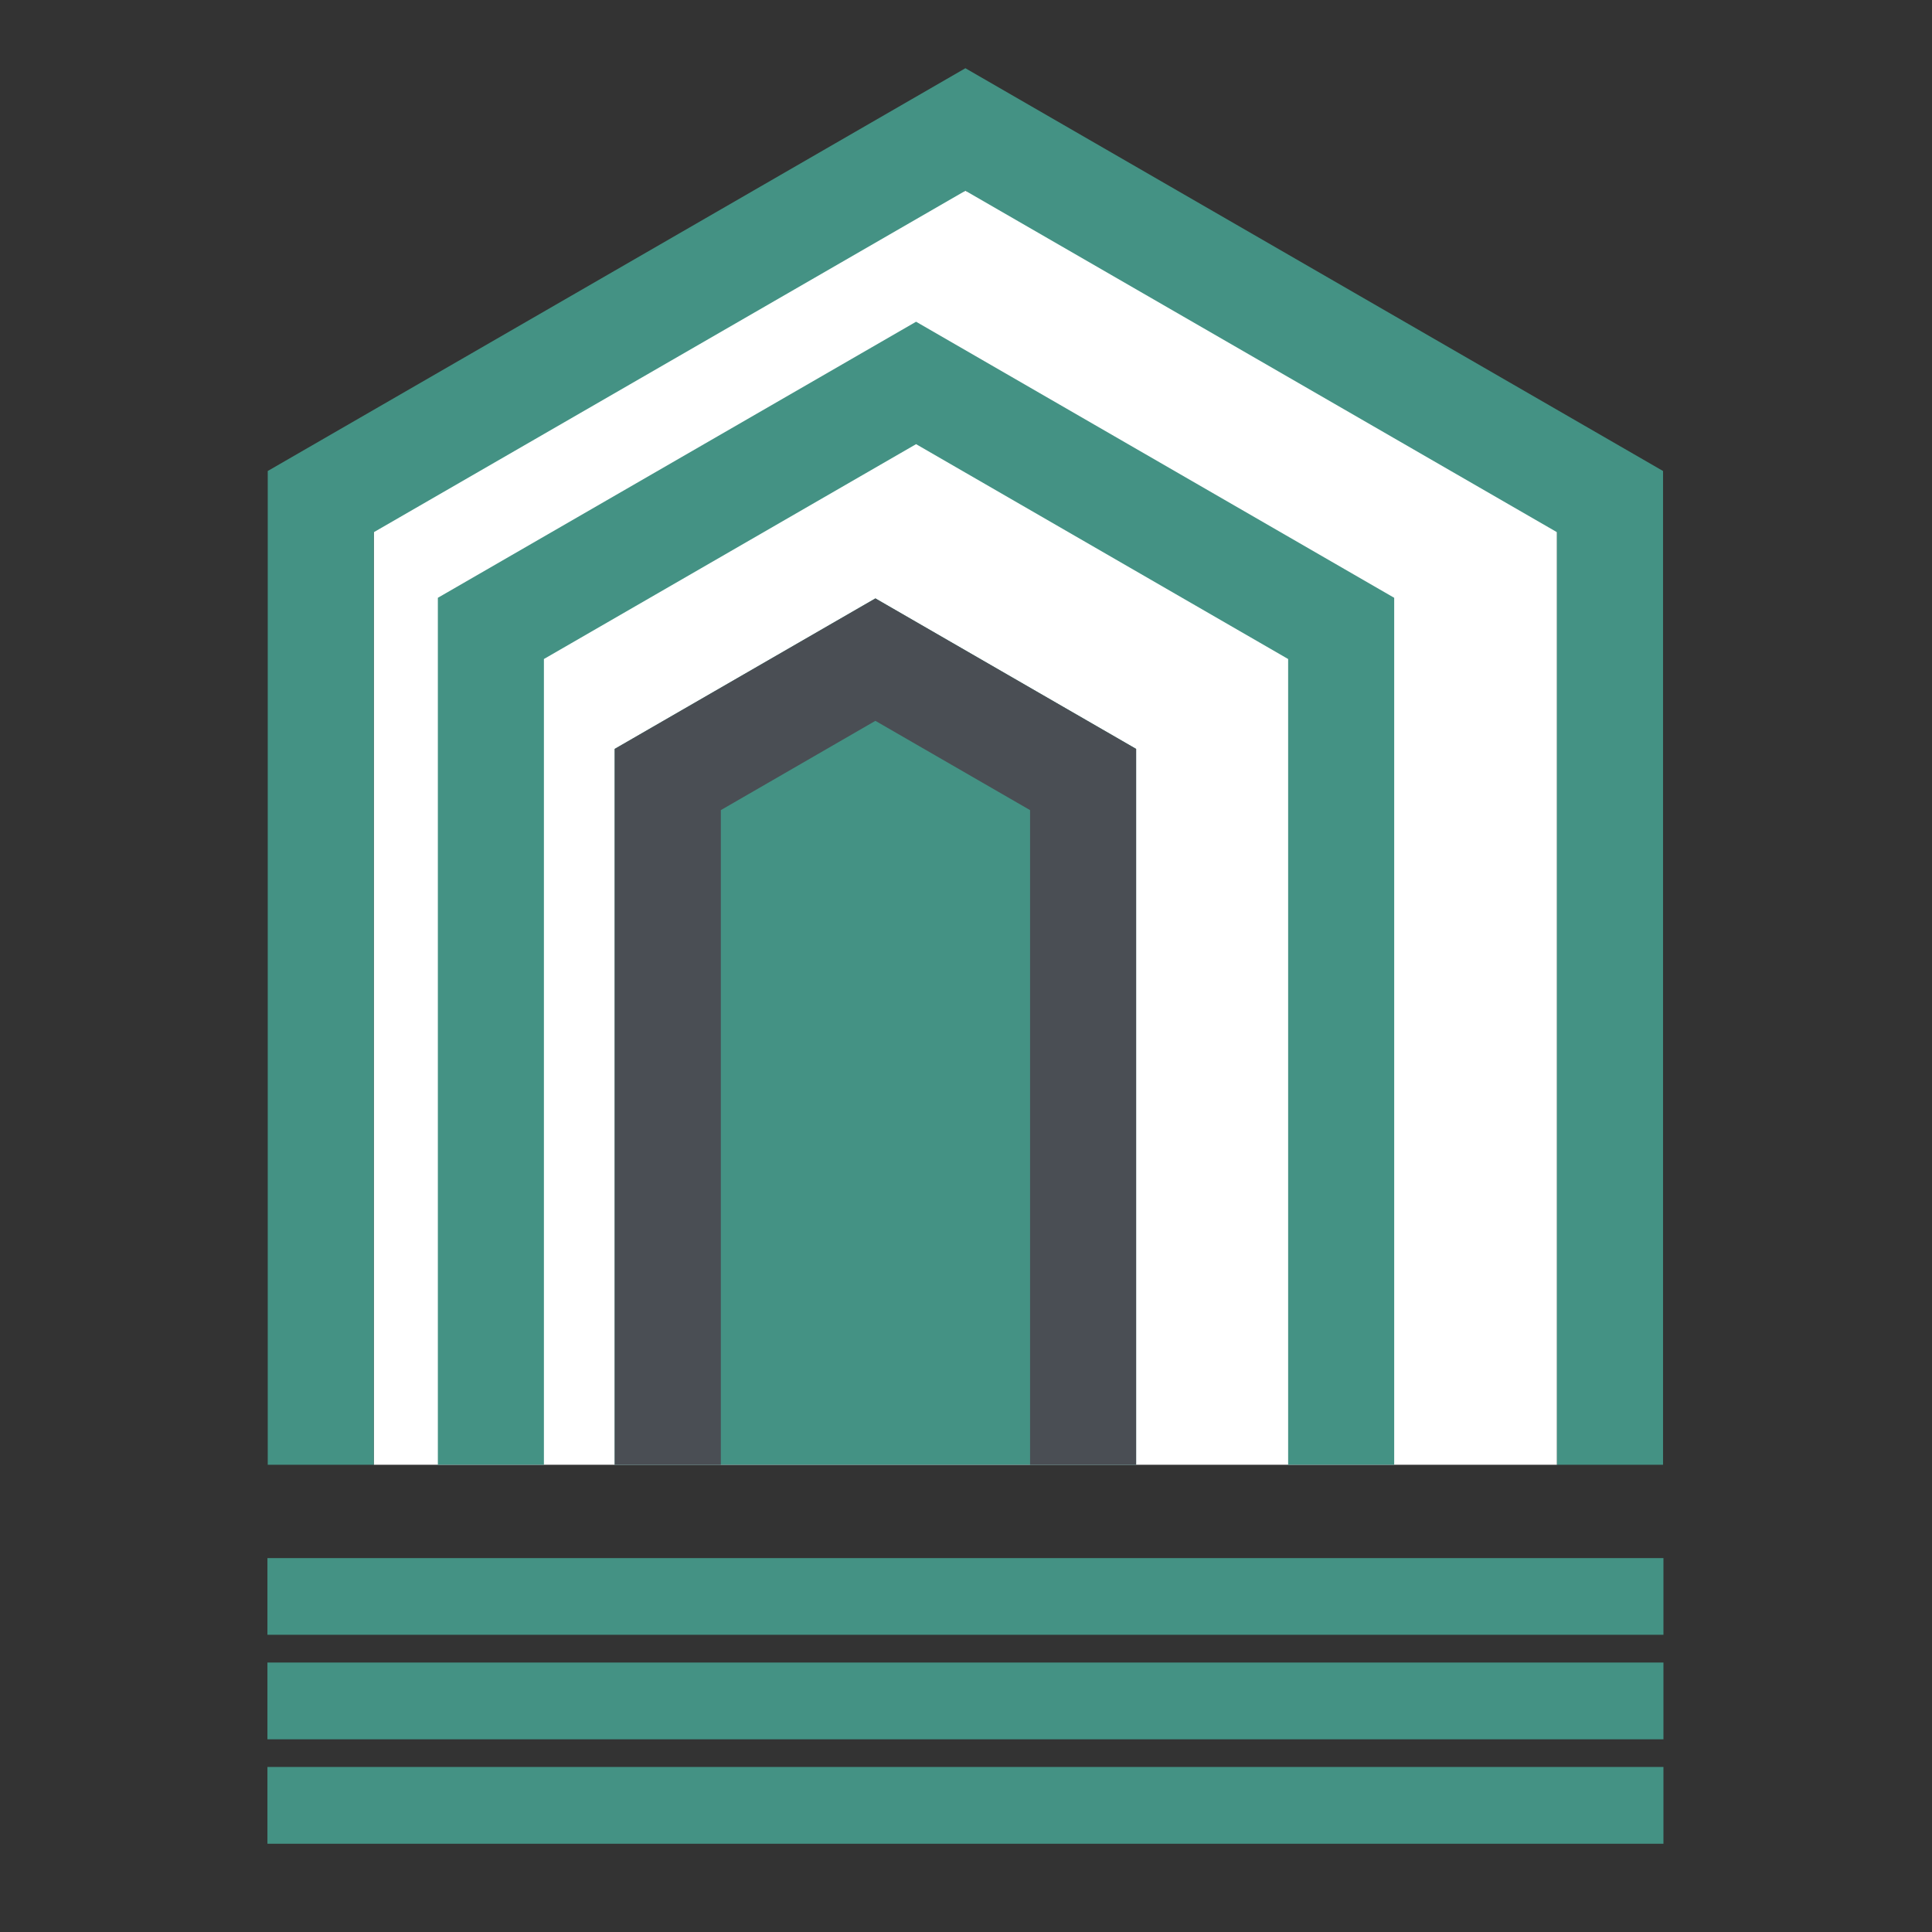
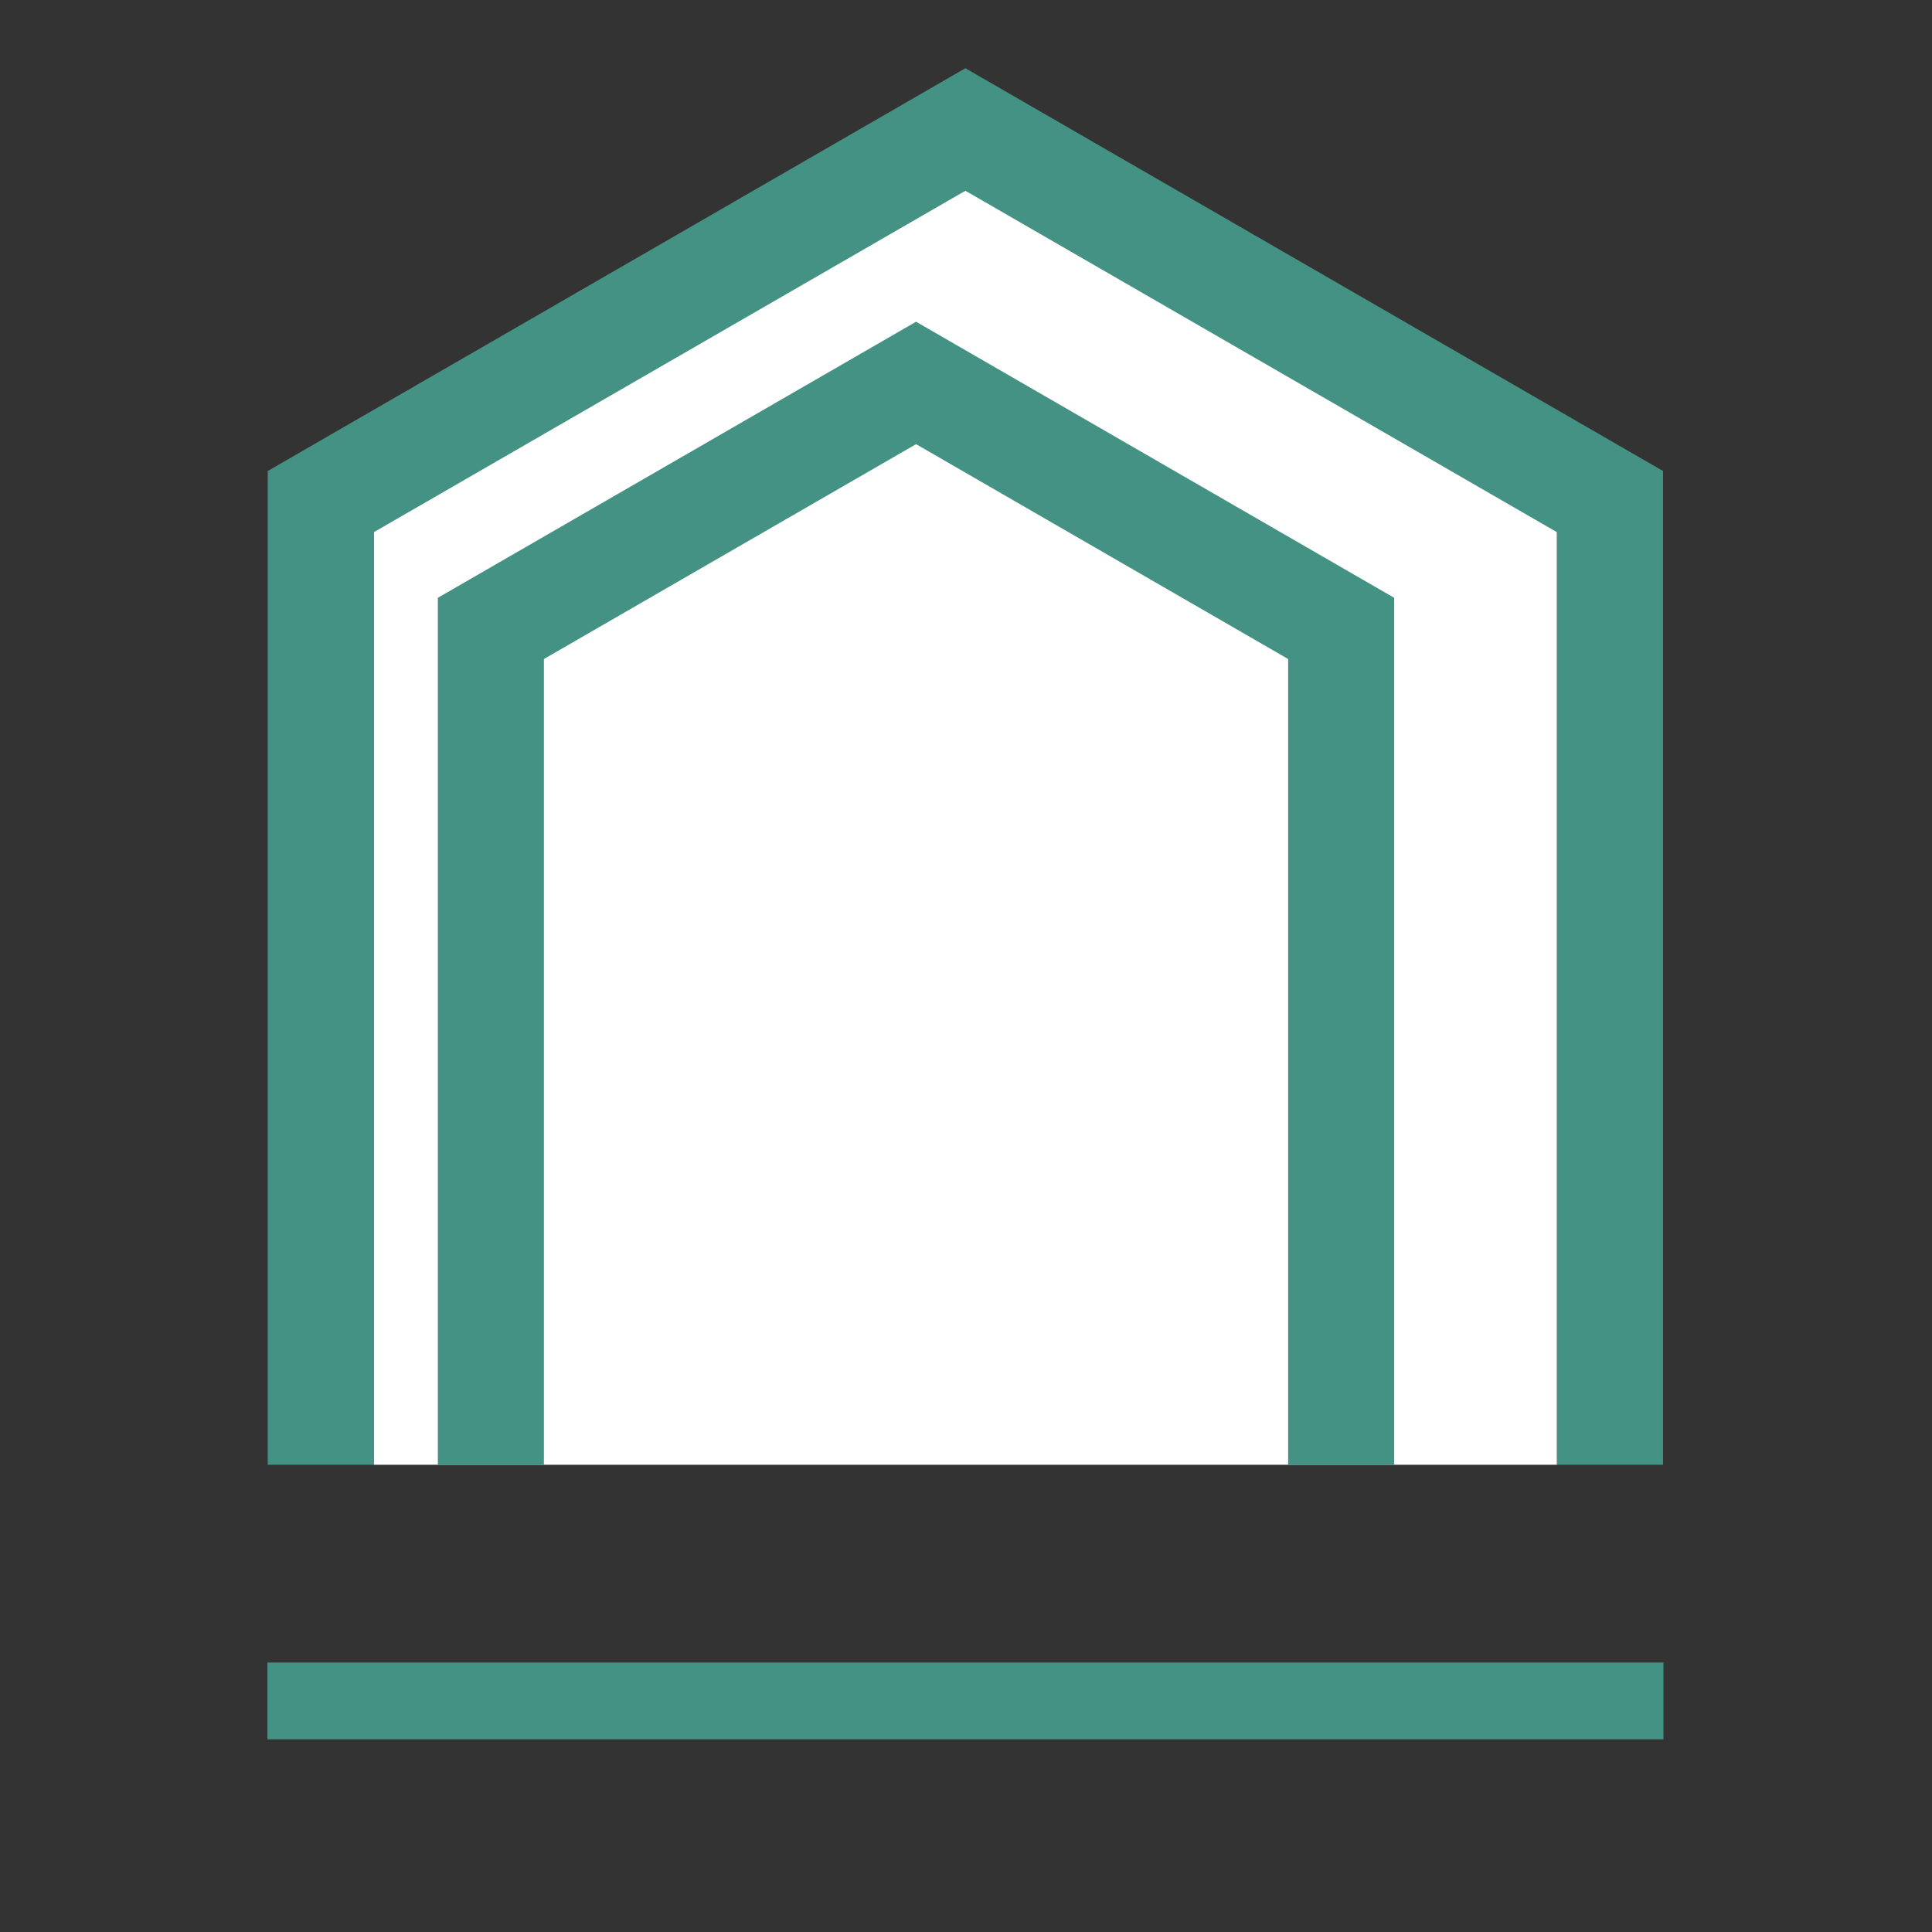
<svg xmlns="http://www.w3.org/2000/svg" xml:space="preserve" width="190mm" height="190mm" version="1.1" style="shape-rendering:geometricPrecision; text-rendering:geometricPrecision; image-rendering:optimizeQuality; fill-rule:evenodd; clip-rule:evenodd" viewBox="0 0 19000 19000">
  <rect x="0" y="0" width="19000" height="19000" fill="#333333" stroke="none" />
  <defs>
    <style type="text/css"> .fil0 {fill:none} .fil2 {fill:#449284;fill-rule:nonzero} .fil3 {fill:#4A4E54;fill-rule:nonzero} .fil1 {fill:white;fill-rule:nonzero} </style>
  </defs>
  <g id="Слой_x0020_1">
    <g id="_2041161080896">
-       <rect class="fil0" x="-8" y="1" width="19000" height="19000" />
      <polygon class="fil1" points="15312,14405 3676,14405 3676,4052 9494,1876 15312,4052 " />
-       <polygon class="fil2" points="11173,14405 6045,14405 6045,7365 8609,5885 11173,7365 " />
      <polygon class="fil2" points="2633,14405 3676,14405 3676,5234 9494,1876 15312,5234 15312,14405 16355,14405 16355,4632 9494,671 2633,4632 " />
      <polygon class="fil2" points="4306,14405 5349,14405 5349,6481 9009,4368 12668,6481 12668,14405 13711,14405 13711,5879 9009,3164 4306,5879 " />
-       <polygon class="fil3" points="6045,14405 7089,14405 7089,7967 8609,7089 10130,7967 10130,14405 11173,14405 11173,7365 8609,5885 6045,7365 " />
-       <polygon class="fil2" points="16359,18132 2630,18132 2630,17377 16359,17377 " />
      <polygon class="fil2" points="16359,17105 2630,17105 2630,16350 16359,16350 " />
-       <polygon class="fil2" points="16359,16077 2630,16077 2630,15323 16359,15323 " />
    </g>
  </g>
</svg>